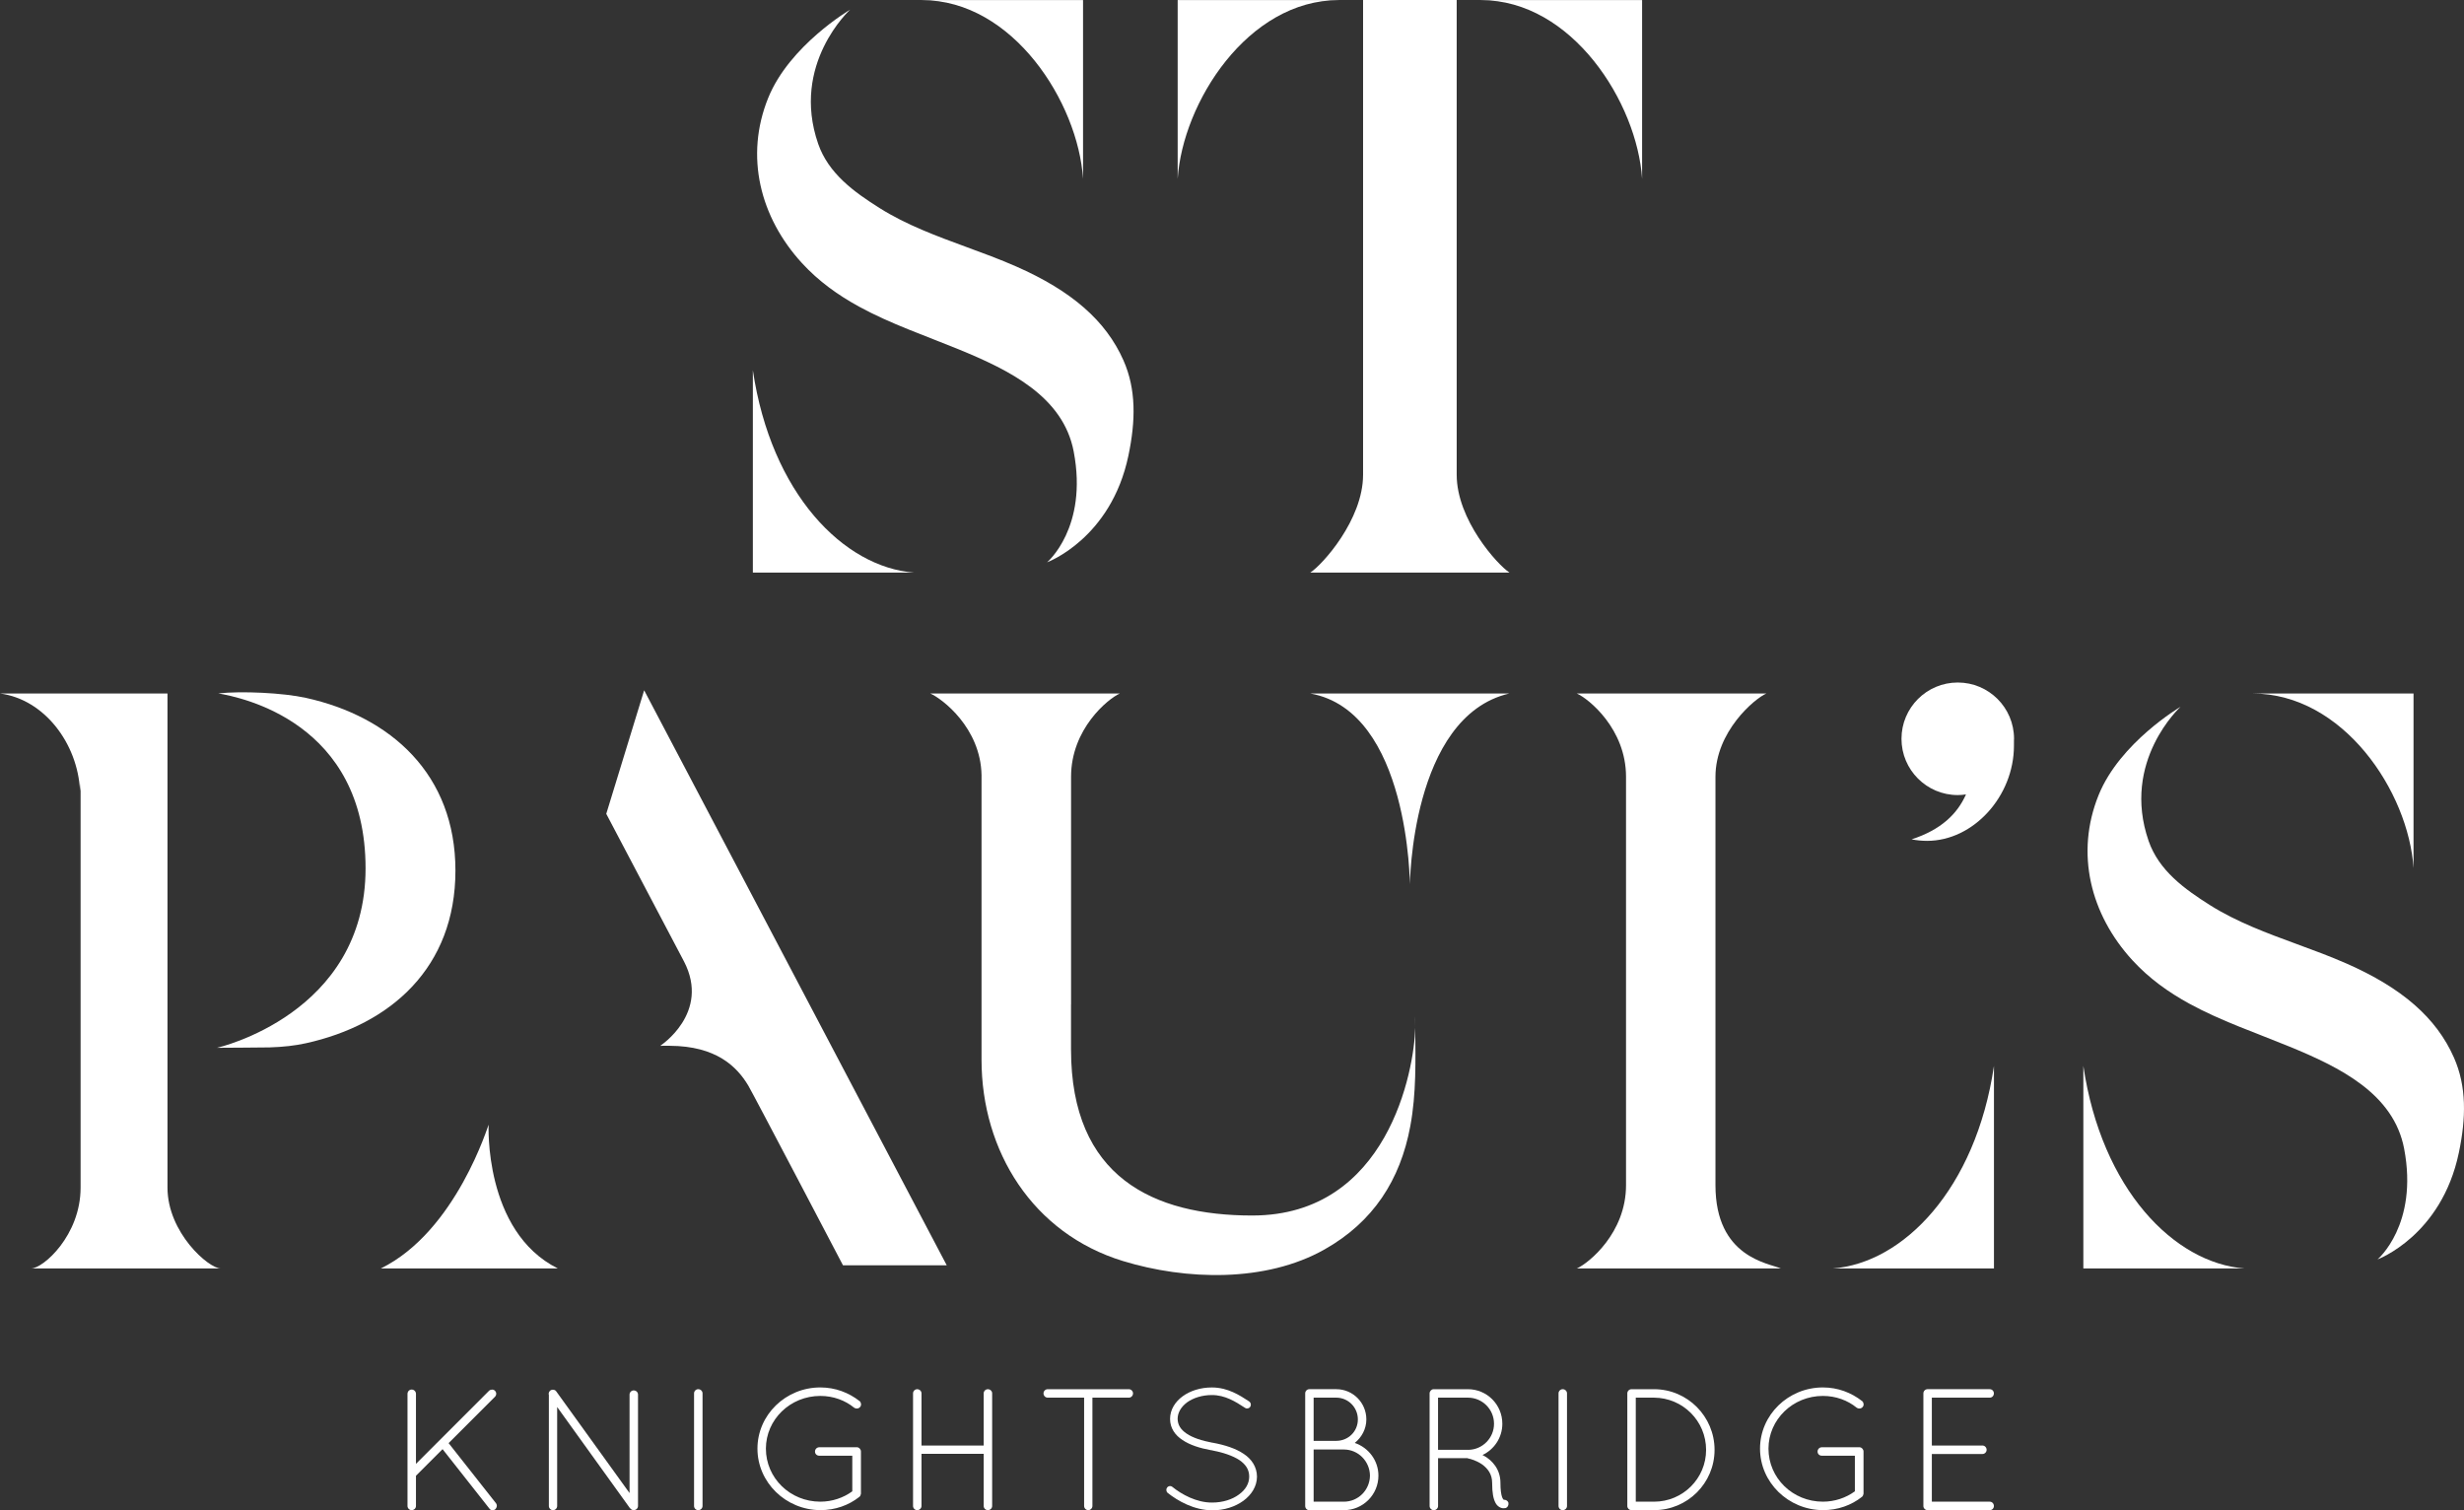
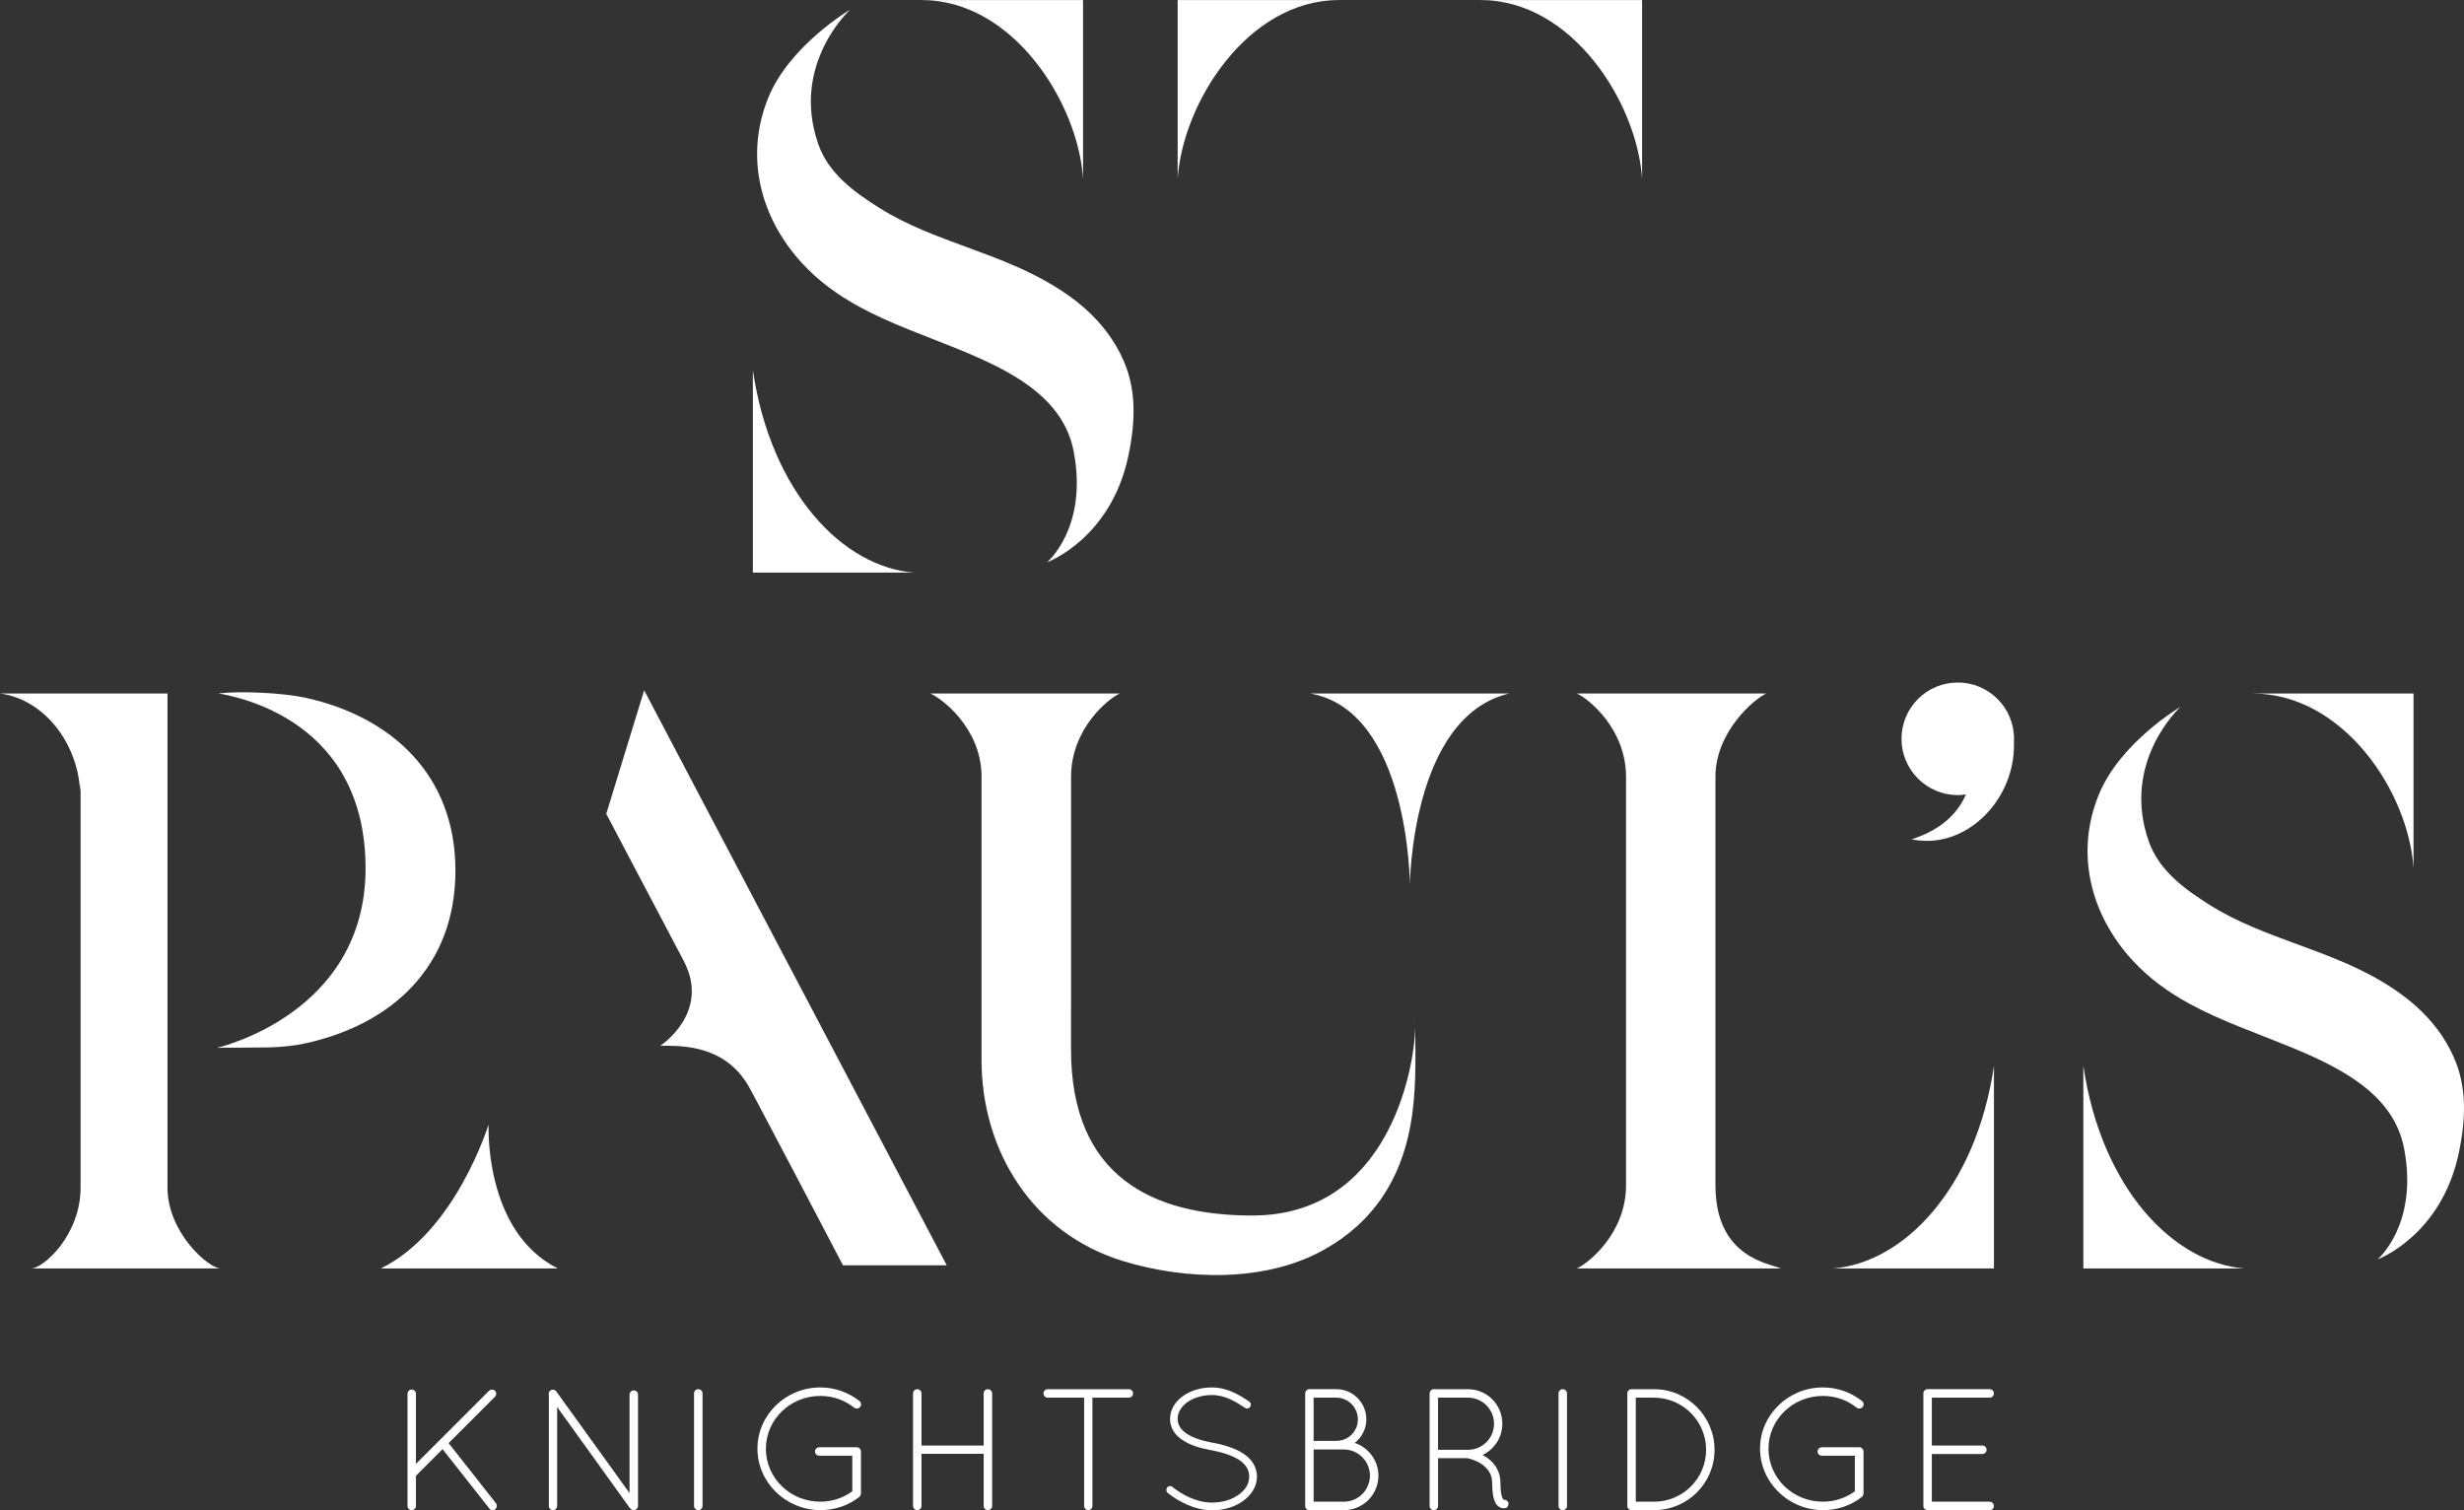
<svg xmlns="http://www.w3.org/2000/svg" id="Vrstva_2" data-name="Vrstva 2" viewBox="0 0 1030.65 631.72">
  <rect x="0" y="0" width="1030.65" height="631.72" fill="#333333" stroke="none" />
  <defs>
    <style>
      .cls-1 {
        fill: #fff;
      }
    </style>
  </defs>
  <g id="Layer_1" data-name="Layer 1">
    <path class="cls-1" d="M70.06,496.76v-206.7H0c18.48,2.45,32.51,20.81,33.48,40.75l.23-3.43v169.38c0,19.94-15.66,33.79-20.67,33.79h79.27c-5.06.01-22.25-15.03-22.25-33.79Z" />
    <path class="cls-1" d="M717.55,495.74v-170.85c0-18.79,16.21-32.59,21.28-34.82h-79.27c5.01,2.22,20.58,14.84,20.58,34.82v170.85c0,19.97-15.57,32.59-20.58,34.82h85.35c-5.07-2.23-27.36-4.57-27.36-34.82Z" />
    <path class="cls-1" d="M204.39,470.43c-.02-.59-13.38,44.56-45.11,60.13h74.05c-31.19-15.57-28.94-60.72-28.94-60.13Z" />
    <path class="cls-1" d="M190.5,364.13c0-40.27-27.05-64.4-62.56-72.24-9.57-2.11-26.86-2.93-36.63-1.86,9.64,1.67,61.6,12.08,61.6,73.18s-62.13,75.05-62.13,75.05c0,0,20.16-.11,22.02-.17,5.82-.19,10.63-.74,15.13-1.73,35.52-7.84,62.57-31.68,62.57-72.23Z" />
    <path class="cls-1" d="M766.57,530.56h67.47v-84.72c-7.64,51.59-37.99,82.52-67.47,84.72Z" />
    <path class="cls-1" d="M359.3,128.24c13.15,7.19,27.62,12.11,41.71,17.88,21.33,8.75,43.72,19.76,48.1,42.75,6.07,31.82-11.13,46.32-11.13,46.32,0,0,26.72-9.8,34.01-44.6,3.05-14.55,3.3-27.73-2.07-39.86-7.33-16.57-21.62-29.06-44.96-39.31-6.8-2.99-13.87-5.59-20.72-8.1-12.36-4.54-25.14-9.24-36.32-16.29-10.64-6.7-21.38-14.44-25.69-26.86-11.58-33.4,13.36-56.12,13.36-56.12,0,0-25.36,14.9-34.27,36.92-9.89,24.44-3.37,50,14.13,69.08,7.03,7.67,15.14,13.42,23.85,18.19Z" />
    <path class="cls-1" d="M453.02,74.81V.04h-67.4c38.09,0,65.33,42.86,67.4,74.77Z" />
    <path class="cls-1" d="M492.6,74.81V.04h67.4c-38.09,0-65.32,42.86-67.4,74.77Z" />
    <path class="cls-1" d="M591.96,425.01c0,1.6.01,3.21.03,4.81.06-3.01-.03-4.81-.03-4.81Z" />
    <path class="cls-1" d="M523.82,508.41c-41.4,0-75.83-16.03-75.83-69.47v-18.83h.02v-95.22c0-19.97,15.39-32.59,20.39-34.82h-79.27c5.01,2.2,21.05,14.38,21.43,34.11v119.1c0,38.27,21.48,72.63,59.09,84.15,26.33,8.07,59.73,9.07,84.33-4.8,20.43-11.51,31.74-29.07,35.92-51.56,2.57-13.79,2.18-27.63,2.07-41.25-.36,17.71-11.47,78.59-68.15,78.59Z" />
    <path class="cls-1" d="M589.73,369.98c.03.71.27-70.23,41.56-79.91h-83.2c41.59,7.46,41.62,80.46,41.64,79.91Z" />
    <path class="cls-1" d="M253.59,340.4l32.52,61.75c11.19,21.57-9.97,35.29-9.97,35.29,1.38-.09,2.79-.02,4.07-.02,19.41.1,28,8.71,32.74,16.57,1.94,3.22,39.65,75.23,39.65,75.23h43.4l-126.56-240.49-15.85,51.67Z" />
    <path class="cls-1" d="M1026.42,442.3c-7.33-16.56-21.62-29.05-44.96-39.31-6.8-2.99-13.87-5.59-20.72-8.1-12.36-4.54-25.14-9.24-36.32-16.29-10.63-6.71-21.38-14.44-25.69-26.86-11.58-33.4,13.36-56.11,13.36-56.11,0,0-25.36,14.9-34.27,36.92-9.89,24.44-3.37,50,14.13,69.08,7.03,7.67,15.15,13.43,23.85,18.19,13.15,7.19,27.62,12.1,41.71,17.88,21.33,8.75,43.72,19.76,48.1,42.75,6.07,31.82-11.13,46.32-11.13,46.32,0,0,26.72-9.8,34.01-44.6,3.05-14.56,3.3-27.74-2.07-39.87Z" />
    <path class="cls-1" d="M1009.54,363.11v-73.04h-67.4c38.08,0,65.31,41.13,67.4,73.04Z" />
    <path class="cls-1" d="M818.9,285.47c-13,0-23.54,10.54-23.54,23.54s10.54,23.54,23.54,23.54c1.17,0,2.31-.11,3.44-.28-3.62,8.18-10.47,14.82-22.76,18.8,2.11.4,4.28.63,6.5.63,19.41,0,36.32-18.71,36.32-39.77,0-.82.04-1.62.01-2.42.01-.17.03-.33.03-.49,0-13.01-10.53-23.55-23.54-23.55Z" />
    <path class="cls-1" d="M187.65,603.61l19.37-19.37c.72-.72.72-1.88,0-2.53-.58-.65-1.73-.65-2.46,0l-30.57,30.57v-29.27c0-1.01-.79-1.81-1.81-1.81-.94,0-1.73.8-1.73,1.81v46.9c0,.94.8,1.73,1.73,1.73,1.02,0,1.81-.79,1.81-1.73v-12.65l11.13-11.13,19.59,24.86c.36.51.79.65,1.3.65.43,0,.79-.07,1.16-.36.72-.72.87-1.74.29-2.53l-19.81-25.14Z" />
    <path class="cls-1" d="M265.07,581.56c-.94,0-1.74.8-1.74,1.74v41.2l-30.64-42.5c-.51-.8-1.66-.94-2.46-.43-.65.51-.87,1.23-.65,1.95v46.4c0,.94.8,1.73,1.74,1.73s1.73-.79,1.73-1.73v-41.42l30.36,42.2c.07.14.22.22.29.28.36.44.8.65,1.37.65,1.01,0,1.8-.79,1.8-1.73v-46.61c.01-.94-.79-1.73-1.8-1.73Z" />
    <path class="cls-1" d="M292.05,581.05c-.94,0-1.74.79-1.74,1.74v47.12c0,.94.8,1.74,1.74,1.74,1.01,0,1.81-.8,1.81-1.74v-47.12c0-.94-.8-1.74-1.81-1.74Z" />
    <path class="cls-1" d="M343.15,583.87c5.42,0,10.41,1.88,14.1,4.91.87.58,1.95.43,2.52-.29.65-.72.44-1.95-.22-2.46-4.55-3.54-10.12-5.71-16.41-5.71-14.52,0-26.31,11.49-26.31,25.59s11.78,25.65,26.31,25.73c6.22,0,11.86-2.02,16.33-5.56.36-.29.58-.8.65-1.3v-17.63c0-.94-.72-1.74-1.59-1.81h-15.83c-1.01,0-1.8.8-1.8,1.81s.8,1.73,1.8,1.73h13.8v14.89c-3.76,2.75-8.45,4.33-13.37,4.33-12.65,0-22.77-9.9-22.77-22.18.02-12.15,10.14-22.05,22.79-22.05Z" />
    <path class="cls-1" d="M413.2,581.06c-.94,0-1.74.79-1.74,1.73v21.83h-26.01v-21.83c0-.94-.8-1.73-1.81-1.73-.94,0-1.73.79-1.73,1.73v47.12c0,.94.79,1.73,1.73,1.73,1.01,0,1.81-.8,1.81-1.73v-21.83h26.01v21.83c0,.94.8,1.73,1.74,1.73,1.01,0,1.8-.8,1.8-1.73v-47.12c0-.94-.79-1.73-1.8-1.73Z" />
    <path class="cls-1" d="M472.18,581.06h-33.96c-.94,0-1.74.79-1.74,1.73,0,1.01.8,1.8,1.74,1.8h15.25v45.32c0,.94.8,1.73,1.73,1.73s1.74-.8,1.74-1.73v-45.32h15.25c.94,0,1.74-.79,1.74-1.8-.01-.94-.81-1.73-1.75-1.73Z" />
    <path class="cls-1" d="M520.19,608.08c-3.32-2.24-7.81-3.69-12.86-4.63h-.15c-4.55-.87-8.31-2.1-10.84-3.83-2.53-1.73-3.68-3.61-3.76-6.14,0-2.6,1.45-5.06,3.98-6.94,2.53-1.81,6.21-3.04,10.33-3.04,5.56,0,9.9,2.75,13.88,5.35.72.5,1.73.29,2.17-.43.51-.8.29-1.74-.43-2.24-3.97-2.6-8.96-5.85-15.61-5.85-4.77,0-9.03,1.38-12.21,3.69-3.18,2.32-5.27,5.64-5.27,9.47s2.09,6.8,5.2,8.82c3.11,2.1,7.22,3.4,11.93,4.26h.14c4.91.94,8.96,2.31,11.71,4.12,2.74,1.88,4.12,4.04,4.12,6.93s-1.51,5.5-4.34,7.52c-2.74,2.03-6.72,3.33-11.13,3.33-6.58.07-12.86-3.47-16.62-6.51-.65-.58-1.66-.5-2.24.22-.51.65-.43,1.66.22,2.24,4.19,3.32,10.91,7.22,18.64,7.3,5.06,0,9.62-1.52,13.01-3.98,3.4-2.46,5.71-6.07,5.71-10.12-.02-4.05-2.26-7.37-5.58-9.54Z" />
    <path class="cls-1" d="M566.67,603.53c2.89-2.31,4.85-5.86,4.85-9.83,0-7.01-5.64-12.65-12.58-12.65h-11.27c-.94,0-1.73.79-1.73,1.74v47.12c0,.94.72,1.74,1.66,1.74h14.52c7.95,0,14.45-6.43,14.45-14.45,0-6.37-4.19-11.72-9.9-13.67ZM549.47,584.59h9.46c4.99,0,9.04,4.05,9.04,9.11s-4.05,8.96-9.04,8.96h-9.46v-18.07ZM562.12,628.1h-12.65v-21.82h12.65c6,0,10.84,4.91,10.91,10.91-.07,6.07-4.91,10.91-10.91,10.91Z" />
    <path class="cls-1" d="M628.99,627.31c-.07-.07-.44-.36-.73-1.23-.36-1.09-.65-2.89-.65-5.85,0-5.71-3.47-9.4-6.8-11.28-.29-.14-.5-.22-.72-.36,4.91-2.31,8.31-7.3,8.31-13.08,0-8.02-6.43-14.45-14.38-14.45h-14.45c-.87.07-1.59.87-1.59,1.74v47.12c0,.94.8,1.74,1.73,1.74,1.01,0,1.81-.8,1.81-1.74v-20.02h12.28c.07,0,.15.07.36.14.94.15,3.62.94,5.86,2.53,2.24,1.66,4.12,3.98,4.12,7.66,0,4.26.51,6.65,1.37,8.31.79,1.59,2.31,2.31,3.25,2.31h.15c.43,0,.8-.07.87-.07.94-.36,1.37-1.37,1.15-2.31-.29-.8-1.15-1.24-1.94-1.16ZM614.31,606.42h-12.8v-21.83h12.5c6,0,10.91,4.85,10.91,10.91.02,5.93-4.75,10.78-10.61,10.92Z" />
    <path class="cls-1" d="M653.65,581.05c-.94,0-1.74.79-1.74,1.74v47.12c0,.94.8,1.74,1.74,1.74,1.01,0,1.8-.8,1.8-1.74v-47.12c0-.94-.79-1.74-1.8-1.74Z" />
    <path class="cls-1" d="M691.88,581.06h-9.47c-.94,0-1.73.79-1.73,1.73v47.12c0,.93.72,1.66,1.59,1.73h9.61c13.95,0,25.29-11.27,25.29-25.22,0-13.95-11.34-25.36-25.29-25.36ZM691.88,628.1h-7.66v-43.51h7.66c12,.07,21.75,9.76,21.75,21.83.01,11.99-9.75,21.68-21.75,21.68Z" />
    <path class="cls-1" d="M762.5,583.87c5.42,0,10.41,1.88,14.1,4.91.87.58,1.95.43,2.52-.29.65-.72.44-1.95-.22-2.46-4.55-3.54-10.12-5.71-16.4-5.71-14.52,0-26.31,11.49-26.31,25.59s11.78,25.65,26.31,25.73c6.21,0,11.86-2.02,16.33-5.56.36-.29.58-.8.65-1.3v-17.63c0-.94-.72-1.74-1.59-1.81h-15.83c-1.01,0-1.8.8-1.8,1.81s.8,1.73,1.8,1.73h13.8v14.89c-3.76,2.75-8.45,4.33-13.37,4.33-12.65,0-22.77-9.9-22.77-22.18.02-12.15,10.14-22.05,22.78-22.05Z" />
    <path class="cls-1" d="M832.27,628.1h-24.21v-19.94h21.17c.94,0,1.74-.8,1.74-1.74,0-1.02-.8-1.81-1.74-1.81h-21.17v-20.02h24.21c1.01,0,1.74-.79,1.74-1.8,0-.94-.73-1.74-1.74-1.74h-26.02c-.94,0-1.73.79-1.73,1.74v47.12c0,.94.72,1.66,1.59,1.74h26.17c1.01,0,1.74-.8,1.74-1.74-.02-1.01-.75-1.81-1.75-1.81Z" />
    <path class="cls-1" d="M686.86,74.81V.04h-67.4c38.09,0,65.32,42.86,67.4,74.77Z" />
-     <path class="cls-1" d="M609.31,198.59V0h-39.16v198.59c0,18.79-17.03,37.66-22.09,40.91h83.35c-5.07-3.26-22.1-22.13-22.1-40.91Z" />
    <path class="cls-1" d="M938.9,530.56h-67.47v-84.72c7.63,51.59,37.99,82.52,67.47,84.72Z" />
    <path class="cls-1" d="M382.38,239.5h-67.47v-84.64c7.64,51.59,38,82.44,67.47,84.64Z" />
  </g>
</svg>